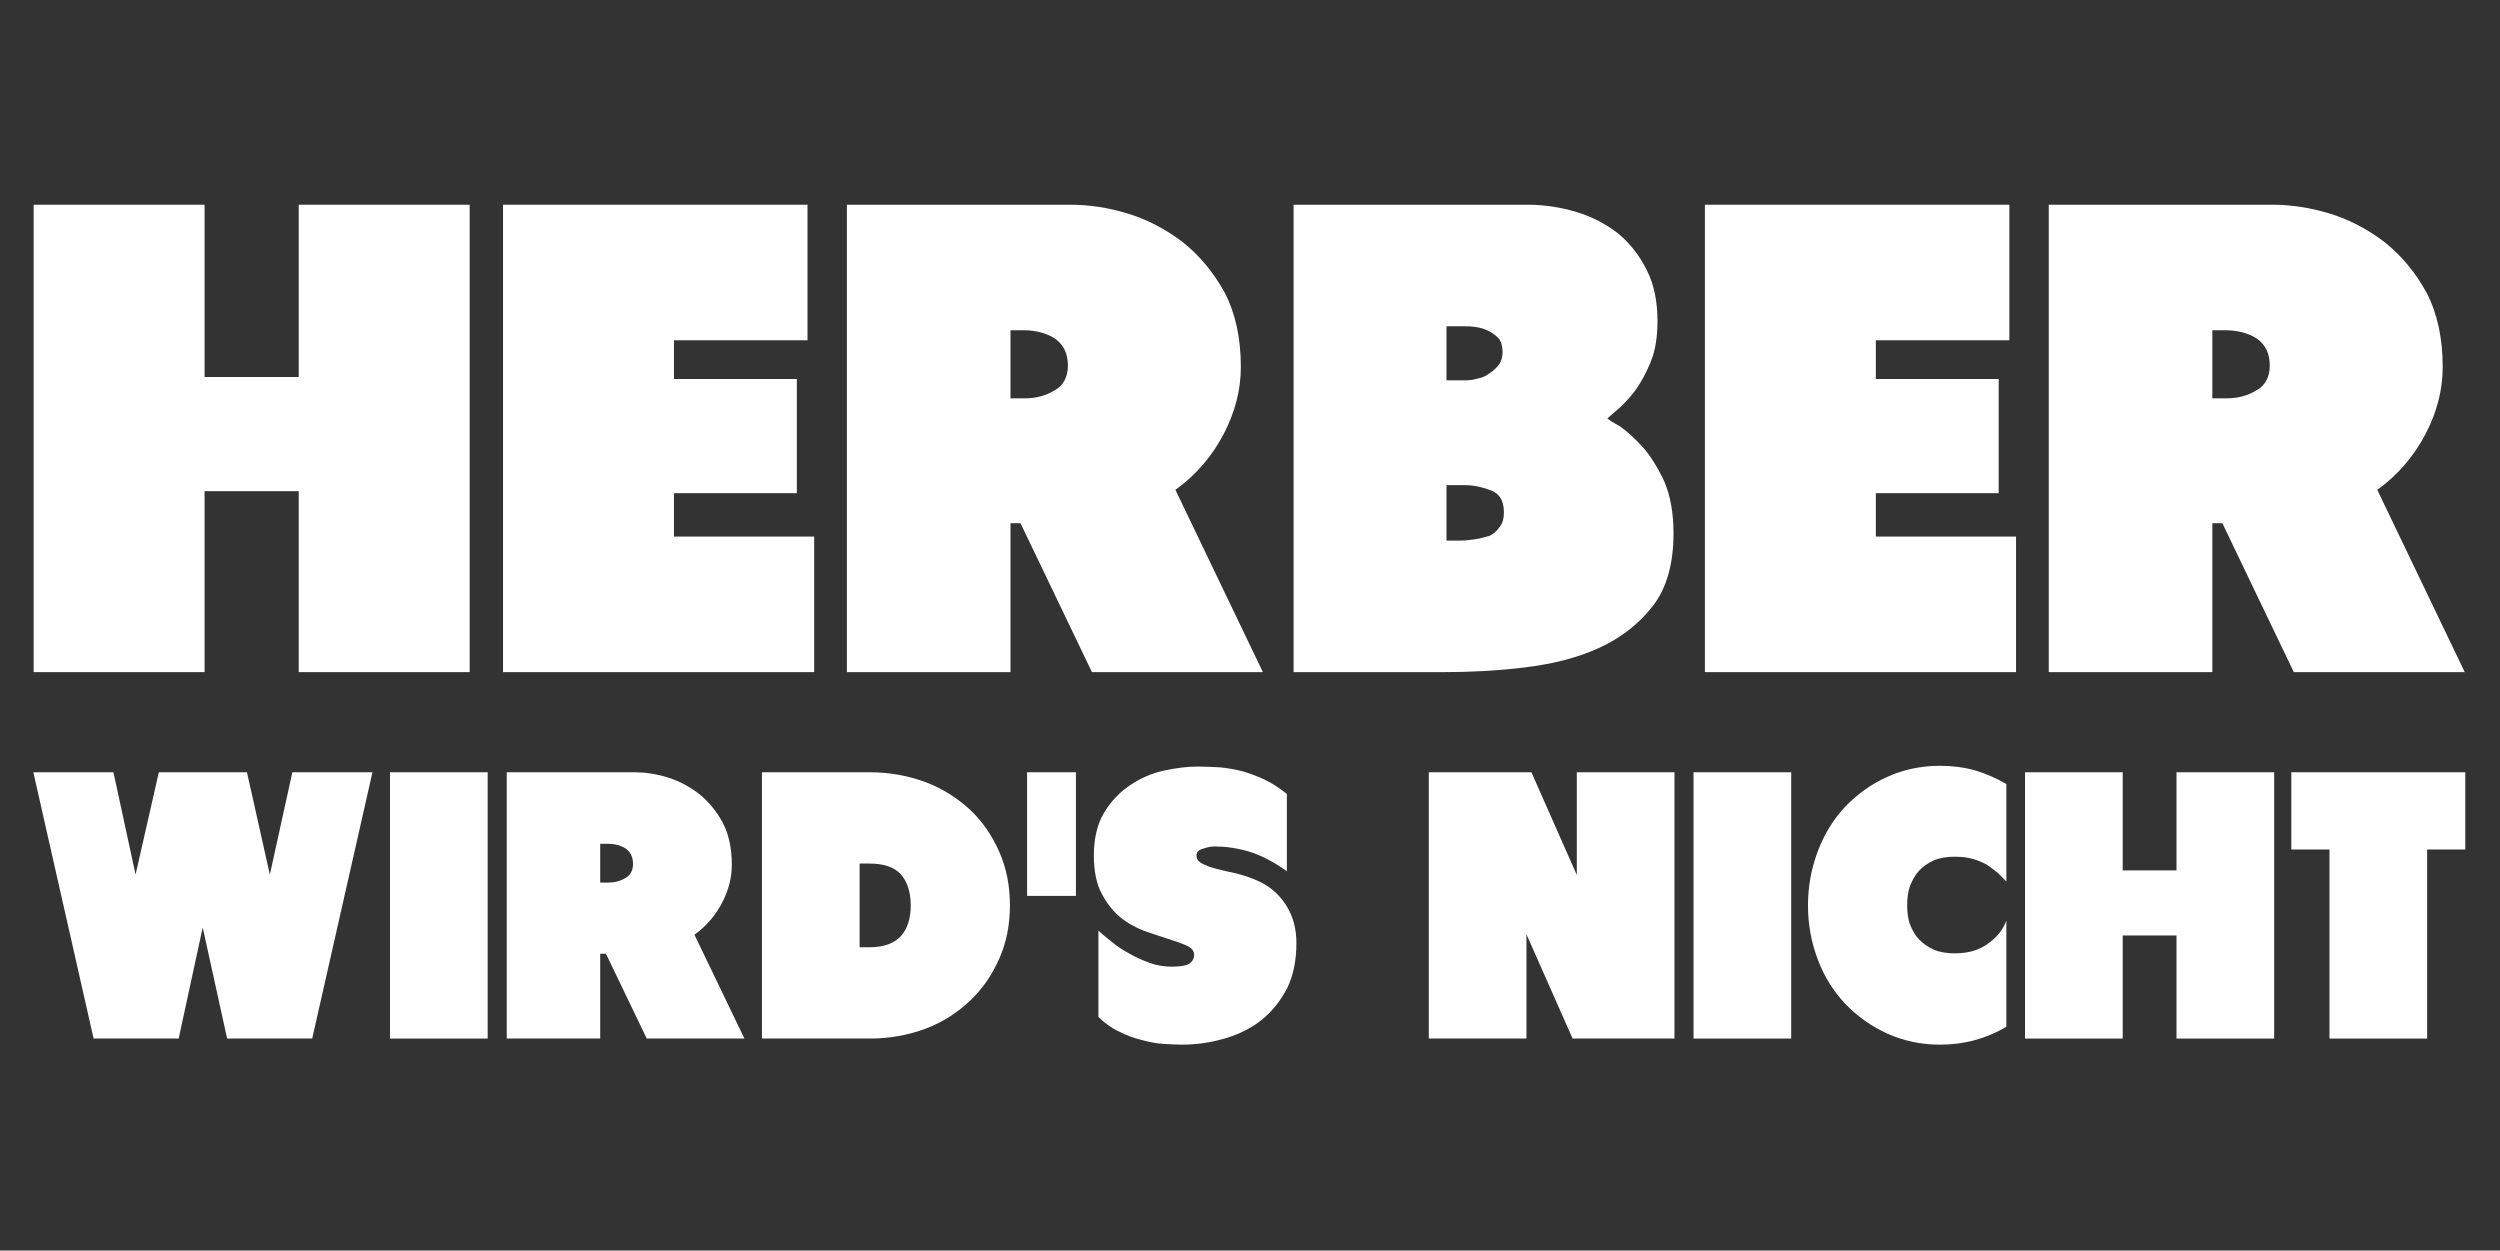
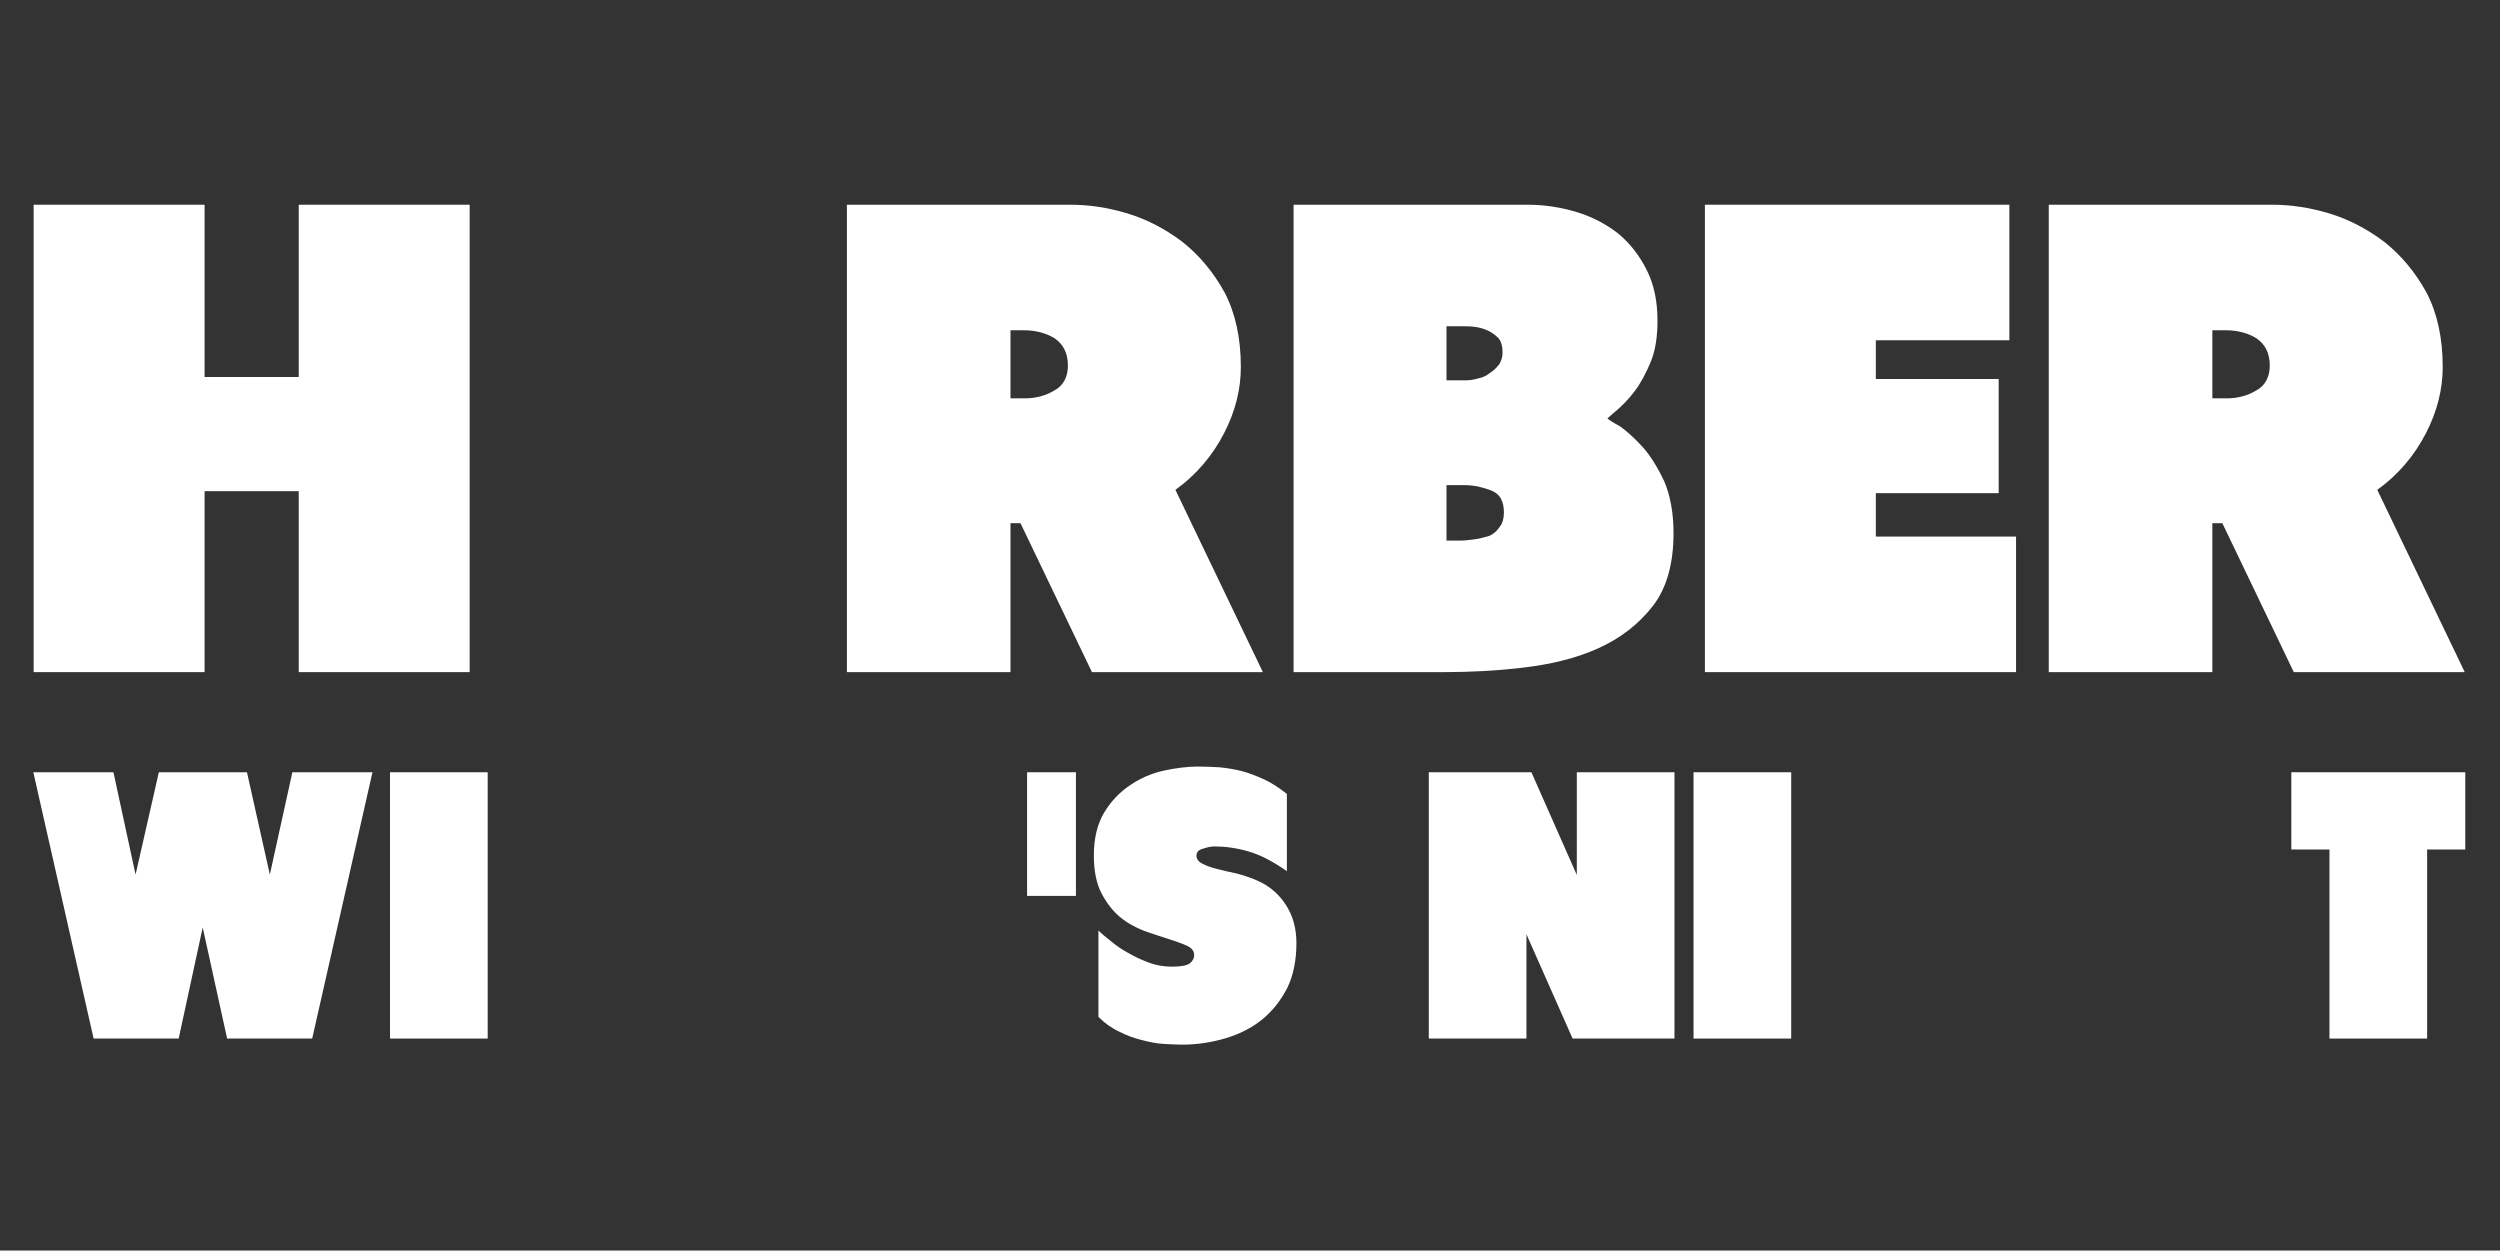
<svg xmlns="http://www.w3.org/2000/svg" width="100%" height="100%" viewBox="0 0 2363 1182" version="1.1" xml:space="preserve" style="fill-rule:evenodd;clip-rule:evenodd;stroke-linejoin:round;stroke-miterlimit:2;">
  <rect x="0" y="0" width="2363" height="1182" fill="#333333" stroke="none" />
  <g transform="matrix(1.333,0,0,1.333,0,0)">
    <g transform="matrix(1,0,0,1,0,104.853)">
      <g transform="matrix(9.469,0,0,9.469,-1509.59,-2300.6)">
        <g transform="matrix(50,0,0,50,160.694,282.219)">
          <path d="M0.678,-0L0.422,-0L0.422,-0.271L0.281,-0.271L0.281,-0L0.025,-0L0.025,-0.7L0.281,-0.7L0.281,-0.442L0.422,-0.442L0.422,-0.7L0.678,-0.7L0.678,-0Z" style="fill:white;fill-rule:nonzero;" />
        </g>
        <g transform="matrix(50,0,0,50,195.844,282.219)">
-           <path d="M0.025,-0.7L0.481,-0.7L0.481,-0.497L0.281,-0.497L0.281,-0.439L0.465,-0.439L0.465,-0.268L0.281,-0.268L0.281,-0.203L0.491,-0.203L0.491,-0L0.025,-0L0.025,-0.7Z" style="fill:white;fill-rule:nonzero;" />
-         </g>
+           </g>
        <g transform="matrix(50,0,0,50,221.594,282.219)">
          <path d="M0.27,-0L0.025,-0L0.025,-0.7L0.36,-0.7C0.387,-0.7 0.415,-0.696 0.445,-0.687C0.475,-0.678 0.503,-0.663 0.528,-0.644C0.553,-0.624 0.574,-0.599 0.591,-0.568C0.607,-0.537 0.615,-0.5 0.615,-0.457C0.615,-0.424 0.607,-0.391 0.59,-0.358C0.573,-0.325 0.549,-0.296 0.517,-0.273L0.648,-0L0.392,-0L0.285,-0.223L0.27,-0.223L0.27,-0ZM0.29,-0.512L0.27,-0.512L0.27,-0.41L0.291,-0.41C0.308,-0.41 0.323,-0.414 0.336,-0.422C0.349,-0.429 0.356,-0.442 0.356,-0.459C0.356,-0.478 0.349,-0.491 0.336,-0.5C0.323,-0.508 0.307,-0.512 0.29,-0.512Z" style="fill:white;fill-rule:nonzero;" />
        </g>
        <g transform="matrix(50,0,0,50,255.044,282.219)">
          <path d="M0.025,-0L0.025,-0.7L0.376,-0.7C0.401,-0.7 0.426,-0.696 0.449,-0.689C0.472,-0.682 0.493,-0.671 0.511,-0.657C0.529,-0.642 0.543,-0.624 0.554,-0.602C0.565,-0.58 0.57,-0.555 0.57,-0.526C0.57,-0.503 0.567,-0.482 0.56,-0.465C0.553,-0.448 0.545,-0.433 0.536,-0.421C0.527,-0.409 0.518,-0.4 0.51,-0.393C0.502,-0.386 0.497,-0.382 0.495,-0.38C0.497,-0.378 0.503,-0.374 0.514,-0.368C0.524,-0.361 0.535,-0.351 0.547,-0.338C0.559,-0.325 0.57,-0.307 0.58,-0.286C0.589,-0.265 0.594,-0.239 0.594,-0.208C0.594,-0.163 0.584,-0.126 0.563,-0.099C0.542,-0.072 0.515,-0.051 0.482,-0.036C0.449,-0.021 0.412,-0.012 0.371,-0.007C0.33,-0.002 0.29,-0 0.25,-0L0.025,-0ZM0.254,-0.28L0.254,-0.197L0.275,-0.197C0.282,-0.197 0.289,-0.198 0.297,-0.199C0.304,-0.2 0.311,-0.202 0.318,-0.204C0.325,-0.207 0.33,-0.212 0.334,-0.218C0.338,-0.223 0.34,-0.23 0.34,-0.239C0.34,-0.256 0.334,-0.267 0.321,-0.272C0.308,-0.277 0.295,-0.28 0.282,-0.28L0.254,-0.28ZM0.254,-0.518L0.254,-0.437L0.283,-0.437C0.289,-0.437 0.295,-0.438 0.302,-0.44C0.308,-0.441 0.314,-0.444 0.319,-0.448C0.324,-0.451 0.329,-0.456 0.333,-0.461C0.336,-0.466 0.338,-0.472 0.338,-0.479C0.338,-0.488 0.336,-0.495 0.332,-0.5C0.328,-0.504 0.323,-0.508 0.317,-0.511C0.311,-0.514 0.304,-0.516 0.297,-0.517C0.29,-0.518 0.283,-0.518 0.276,-0.518L0.254,-0.518Z" style="fill:white;fill-rule:nonzero;" />
        </g>
        <g transform="matrix(50,0,0,50,285.844,282.219)">
          <path d="M0.025,-0.7L0.481,-0.7L0.481,-0.497L0.281,-0.497L0.281,-0.439L0.465,-0.439L0.465,-0.268L0.281,-0.268L0.281,-0.203L0.491,-0.203L0.491,-0L0.025,-0L0.025,-0.7Z" style="fill:white;fill-rule:nonzero;" />
        </g>
        <g transform="matrix(50,0,0,50,311.594,282.219)">
          <path d="M0.27,-0L0.025,-0L0.025,-0.7L0.36,-0.7C0.387,-0.7 0.415,-0.696 0.445,-0.687C0.475,-0.678 0.503,-0.663 0.528,-0.644C0.553,-0.624 0.574,-0.599 0.591,-0.568C0.607,-0.537 0.615,-0.5 0.615,-0.457C0.615,-0.424 0.607,-0.391 0.59,-0.358C0.573,-0.325 0.549,-0.296 0.517,-0.273L0.648,-0L0.392,-0L0.285,-0.223L0.27,-0.223L0.27,-0ZM0.29,-0.512L0.27,-0.512L0.27,-0.41L0.291,-0.41C0.308,-0.41 0.323,-0.414 0.336,-0.422C0.349,-0.429 0.356,-0.442 0.356,-0.459C0.356,-0.478 0.349,-0.491 0.336,-0.5C0.323,-0.508 0.307,-0.512 0.29,-0.512Z" style="fill:white;fill-rule:nonzero;" />
        </g>
      </g>
      <g transform="matrix(5.41,0,0,5.395,-851.4,-891.005)">
        <g transform="matrix(50,0,0,50,160.694,282.219)">
          <path d="M0.35,-0.7L0.581,-0.7L0.641,-0.431L0.7,-0.7L0.91,-0.7L0.752,-0L0.529,-0L0.465,-0.292L0.402,-0L0.179,-0L0.021,-0.7L0.231,-0.7L0.289,-0.431L0.35,-0.7Z" style="fill:white;fill-rule:nonzero;" />
        </g>
        <g transform="matrix(50,0,0,50,207.244,282.219)">
          <rect x="0.025" y="-0.7" width="0.256" height="0.7" style="fill:white;fill-rule:nonzero;" />
        </g>
        <g transform="matrix(50,0,0,50,222.544,282.219)">
-           <path d="M0.27,-0L0.025,-0L0.025,-0.7L0.36,-0.7C0.387,-0.7 0.415,-0.696 0.445,-0.687C0.475,-0.678 0.503,-0.663 0.528,-0.644C0.553,-0.624 0.574,-0.599 0.591,-0.568C0.607,-0.537 0.615,-0.5 0.615,-0.457C0.615,-0.424 0.607,-0.391 0.59,-0.358C0.573,-0.325 0.549,-0.296 0.517,-0.273L0.648,-0L0.392,-0L0.285,-0.223L0.27,-0.223L0.27,-0ZM0.29,-0.512L0.27,-0.512L0.27,-0.41L0.291,-0.41C0.308,-0.41 0.323,-0.414 0.336,-0.422C0.349,-0.429 0.356,-0.442 0.356,-0.459C0.356,-0.478 0.349,-0.491 0.336,-0.5C0.323,-0.508 0.307,-0.512 0.29,-0.512Z" style="fill:white;fill-rule:nonzero;" />
-         </g>
+           </g>
        <g transform="matrix(50,0,0,50,255.994,282.219)">
-           <path d="M0.307,-0.24C0.344,-0.24 0.371,-0.25 0.389,-0.269C0.406,-0.288 0.415,-0.315 0.415,-0.35C0.415,-0.385 0.406,-0.412 0.389,-0.432C0.371,-0.451 0.344,-0.46 0.307,-0.46L0.281,-0.46L0.281,-0.24L0.307,-0.24ZM0.025,-0L0.025,-0.7L0.307,-0.7C0.36,-0.7 0.408,-0.691 0.454,-0.674C0.499,-0.657 0.537,-0.632 0.57,-0.602C0.603,-0.571 0.628,-0.534 0.647,-0.491C0.666,-0.448 0.675,-0.401 0.675,-0.35C0.675,-0.299 0.666,-0.253 0.647,-0.21C0.628,-0.167 0.603,-0.13 0.57,-0.099C0.537,-0.068 0.499,-0.043 0.454,-0.026C0.408,-0.009 0.36,-0 0.307,-0L0.025,-0Z" style="fill:white;fill-rule:nonzero;" />
-         </g>
+           </g>
        <g transform="matrix(50,0,0,50,290.744,282.219)">
          <rect x="0.025" y="-0.7" width="0.128" height="0.325" style="fill:white;fill-rule:nonzero;" />
        </g>
        <g transform="matrix(50,0,0,50,299.644,282.219)">
          <path d="M0.227,-0.189C0.25,-0.189 0.266,-0.192 0.274,-0.198C0.281,-0.204 0.285,-0.211 0.285,-0.219C0.285,-0.23 0.279,-0.238 0.266,-0.244C0.253,-0.25 0.236,-0.256 0.217,-0.262C0.198,-0.268 0.177,-0.275 0.154,-0.283C0.131,-0.292 0.109,-0.304 0.09,-0.32C0.071,-0.336 0.055,-0.357 0.042,-0.382C0.029,-0.407 0.022,-0.44 0.022,-0.481C0.022,-0.526 0.031,-0.564 0.049,-0.594C0.067,-0.624 0.09,-0.648 0.117,-0.666C0.143,-0.684 0.173,-0.697 0.204,-0.704C0.236,-0.711 0.266,-0.715 0.294,-0.715C0.313,-0.715 0.333,-0.714 0.352,-0.713C0.371,-0.711 0.391,-0.708 0.41,-0.703C0.429,-0.698 0.449,-0.69 0.469,-0.681C0.488,-0.672 0.508,-0.659 0.528,-0.643L0.528,-0.44C0.491,-0.466 0.458,-0.483 0.427,-0.492C0.396,-0.501 0.366,-0.505 0.339,-0.505C0.336,-0.505 0.332,-0.505 0.327,-0.504C0.322,-0.503 0.316,-0.502 0.311,-0.5C0.306,-0.499 0.301,-0.497 0.297,-0.494C0.293,-0.491 0.291,-0.486 0.291,-0.481C0.291,-0.472 0.296,-0.465 0.306,-0.46C0.315,-0.455 0.328,-0.45 0.344,-0.446C0.359,-0.442 0.377,-0.438 0.396,-0.434C0.414,-0.429 0.434,-0.423 0.453,-0.414C0.482,-0.401 0.506,-0.381 0.525,-0.352C0.544,-0.323 0.553,-0.289 0.553,-0.251C0.553,-0.206 0.545,-0.166 0.529,-0.133C0.512,-0.1 0.49,-0.072 0.463,-0.05C0.436,-0.028 0.404,-0.012 0.368,-0.001C0.331,0.01 0.293,0.016 0.253,0.016C0.239,0.016 0.223,0.015 0.204,0.014C0.186,0.013 0.167,0.009 0.148,0.004C0.128,-0.001 0.108,-0.008 0.089,-0.018C0.069,-0.027 0.051,-0.04 0.034,-0.057L0.034,-0.284C0.043,-0.275 0.054,-0.266 0.068,-0.255C0.081,-0.244 0.097,-0.233 0.114,-0.224C0.131,-0.214 0.149,-0.206 0.168,-0.199C0.187,-0.192 0.207,-0.189 0.227,-0.189Z" style="fill:white;fill-rule:nonzero;" />
        </g>
        <g transform="matrix(50,0,0,50,343.394,282.219)">
          <path d="M0.413,-0.7L0.669,-0.7L0.669,-0L0.402,-0L0.281,-0.274L0.281,-0L0.025,-0L0.025,-0.7L0.294,-0.7L0.413,-0.43L0.413,-0.7Z" style="fill:white;fill-rule:nonzero;" />
        </g>
        <g transform="matrix(50,0,0,50,378.094,282.219)">
          <rect x="0.025" y="-0.7" width="0.256" height="0.7" style="fill:white;fill-rule:nonzero;" />
        </g>
        <g transform="matrix(50,0,0,50,393.394,282.219)">
-           <path d="M0.539,-0.031C0.514,-0.016 0.486,-0.004 0.457,0.004C0.428,0.012 0.397,0.016 0.365,0.016C0.315,0.016 0.269,0.006 0.227,-0.013C0.185,-0.032 0.149,-0.058 0.117,-0.091C0.086,-0.124 0.062,-0.162 0.045,-0.207C0.028,-0.252 0.019,-0.299 0.019,-0.35C0.019,-0.401 0.028,-0.448 0.045,-0.493C0.062,-0.538 0.086,-0.577 0.117,-0.61C0.149,-0.643 0.185,-0.669 0.227,-0.688C0.269,-0.707 0.315,-0.717 0.365,-0.717C0.397,-0.717 0.428,-0.713 0.457,-0.705C0.486,-0.696 0.514,-0.684 0.539,-0.669L0.539,-0.413C0.532,-0.42 0.524,-0.428 0.516,-0.436C0.507,-0.443 0.498,-0.45 0.488,-0.457C0.477,-0.463 0.465,-0.468 0.452,-0.472C0.438,-0.476 0.422,-0.478 0.404,-0.478C0.383,-0.478 0.364,-0.475 0.348,-0.468C0.333,-0.461 0.32,-0.452 0.31,-0.441C0.299,-0.429 0.292,-0.415 0.286,-0.4C0.281,-0.385 0.279,-0.368 0.279,-0.35C0.279,-0.333 0.281,-0.316 0.286,-0.301C0.292,-0.286 0.299,-0.272 0.31,-0.261C0.32,-0.25 0.333,-0.241 0.348,-0.234C0.364,-0.227 0.383,-0.224 0.404,-0.224C0.438,-0.224 0.467,-0.232 0.49,-0.249C0.513,-0.265 0.53,-0.285 0.539,-0.31L0.539,-0.031Z" style="fill:white;fill-rule:nonzero;" />
-         </g>
+           </g>
        <g transform="matrix(50,0,0,50,421.544,282.219)">
-           <path d="M0.678,-0L0.422,-0L0.422,-0.271L0.281,-0.271L0.281,-0L0.025,-0L0.025,-0.7L0.281,-0.7L0.281,-0.442L0.422,-0.442L0.422,-0.7L0.678,-0.7L0.678,-0Z" style="fill:white;fill-rule:nonzero;" />
-         </g>
+           </g>
        <g transform="matrix(50,0,0,50,456.694,282.219)">
          <path d="M0.02,-0.497L0.02,-0.7L0.476,-0.7L0.476,-0.497L0.376,-0.497L0.376,-0L0.12,-0L0.12,-0.497L0.02,-0.497Z" style="fill:white;fill-rule:nonzero;" />
        </g>
      </g>
    </g>
  </g>
</svg>